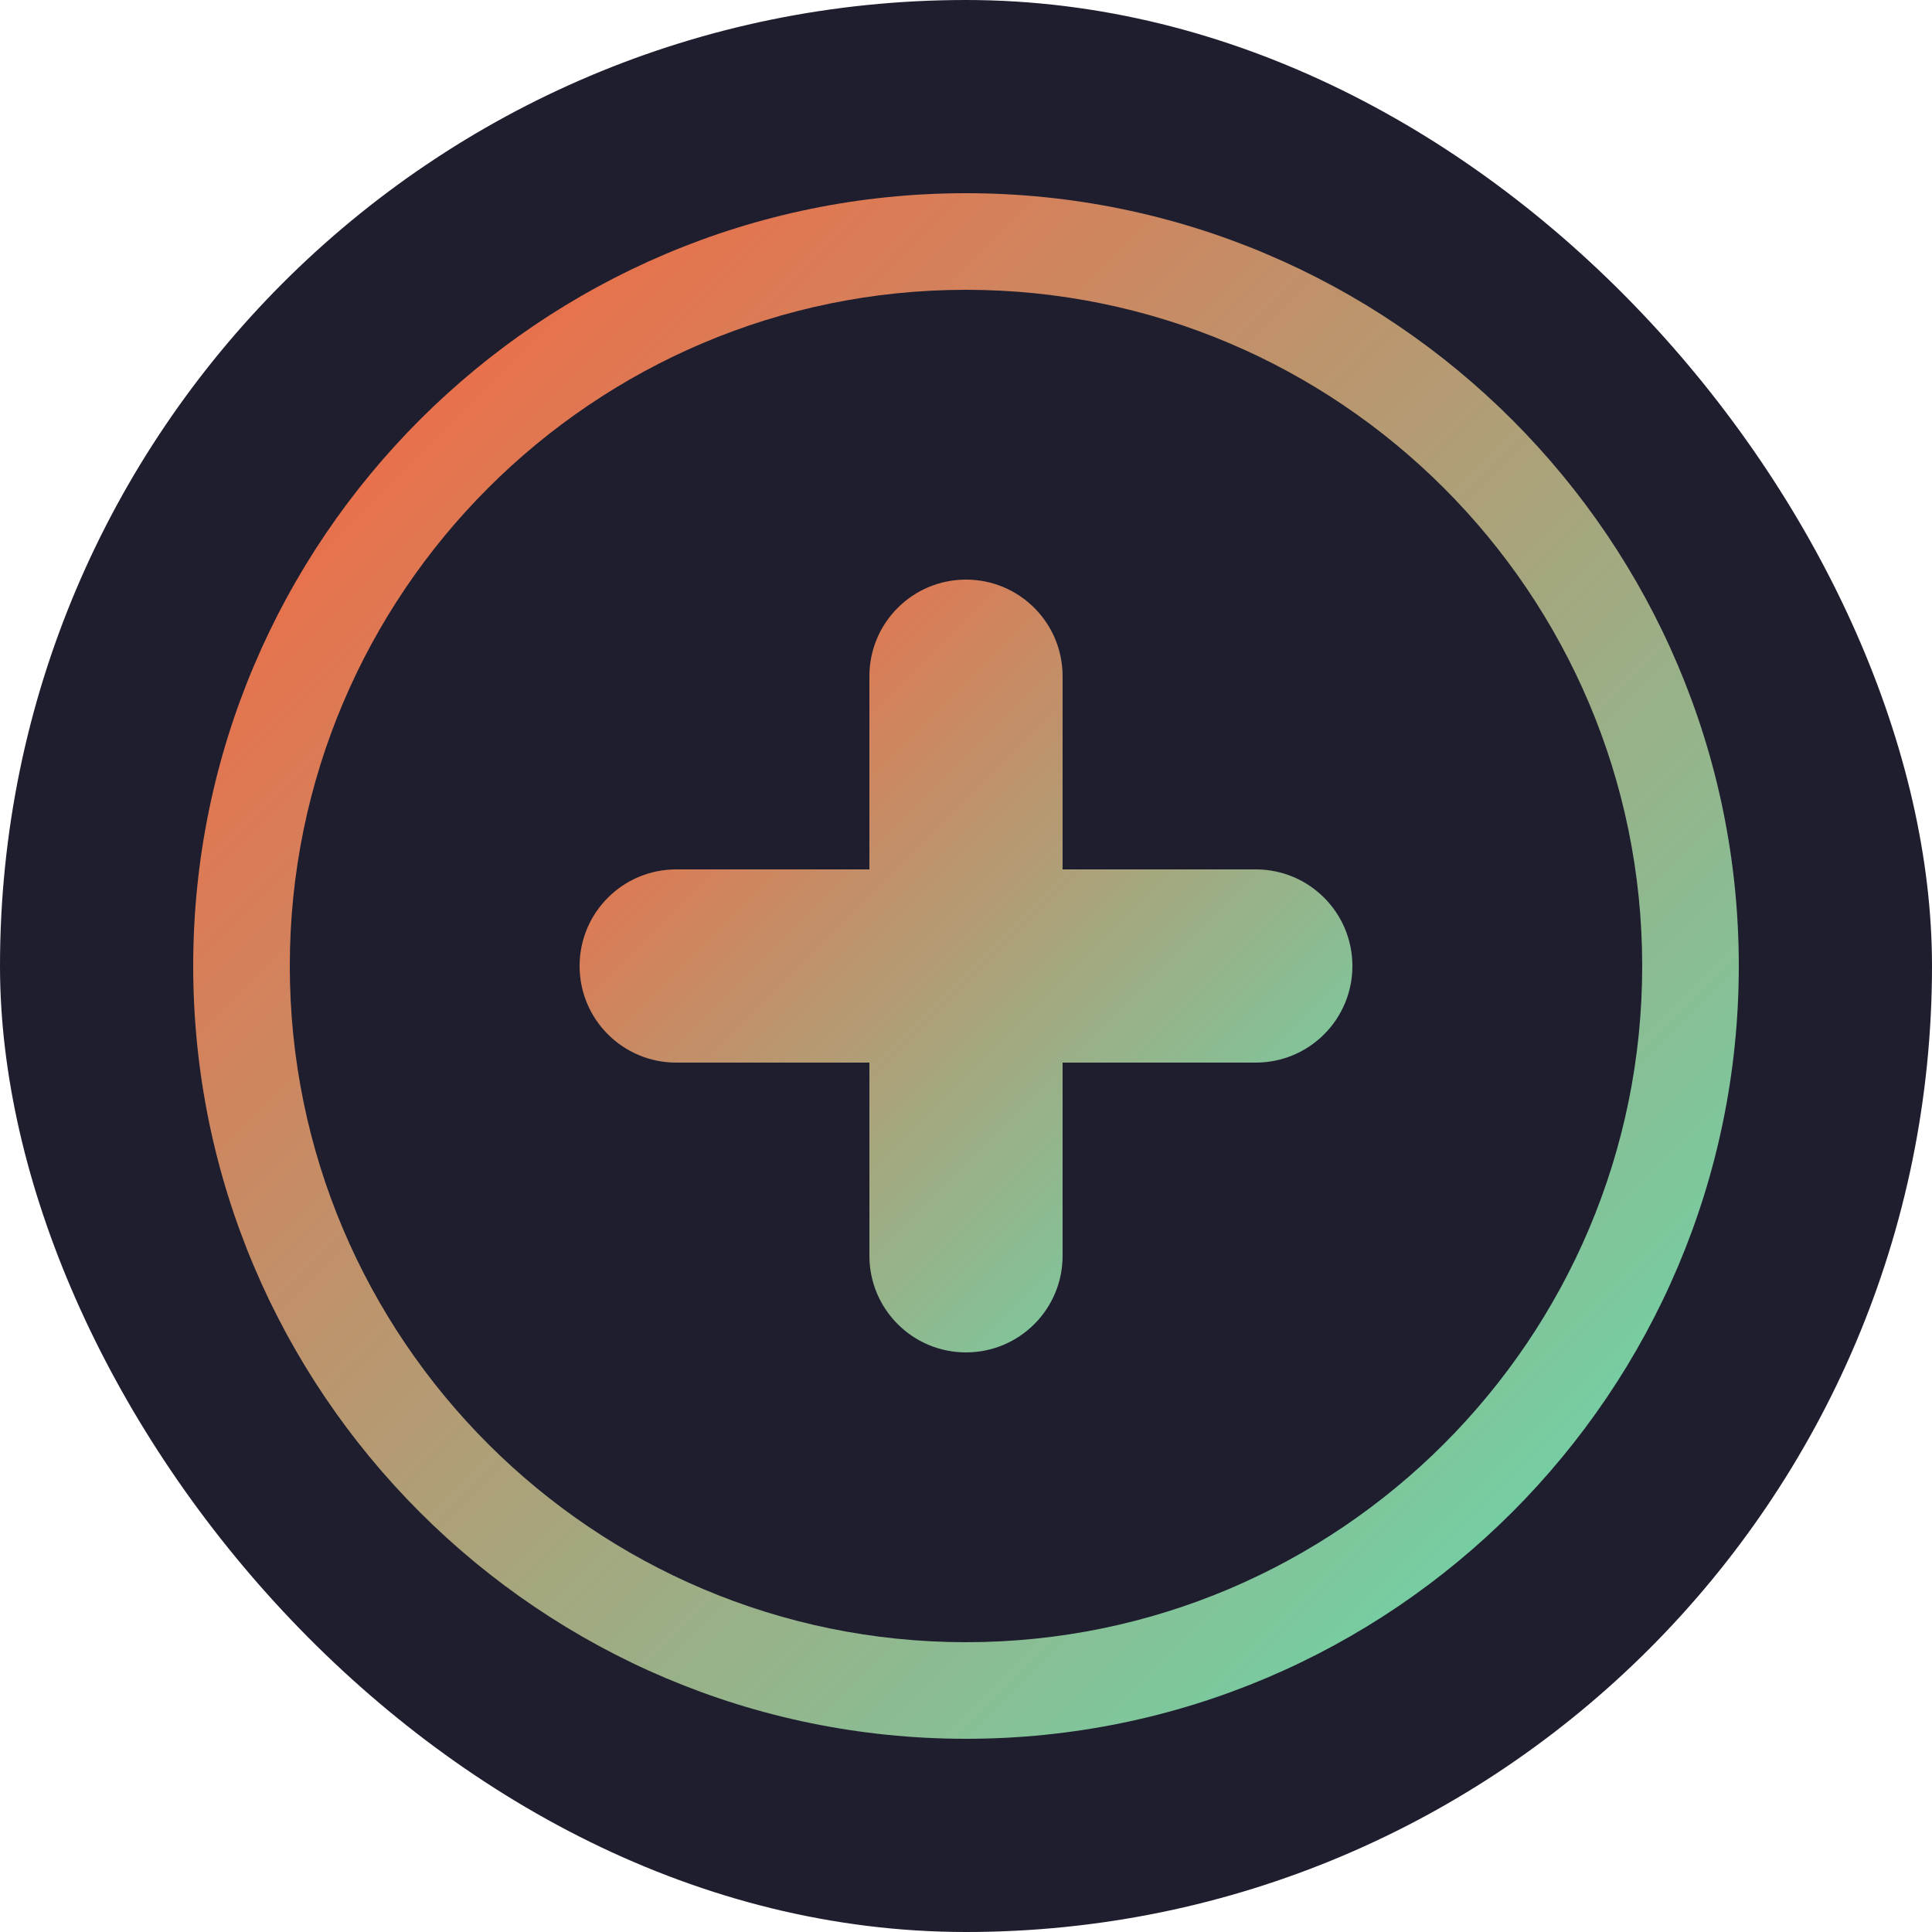
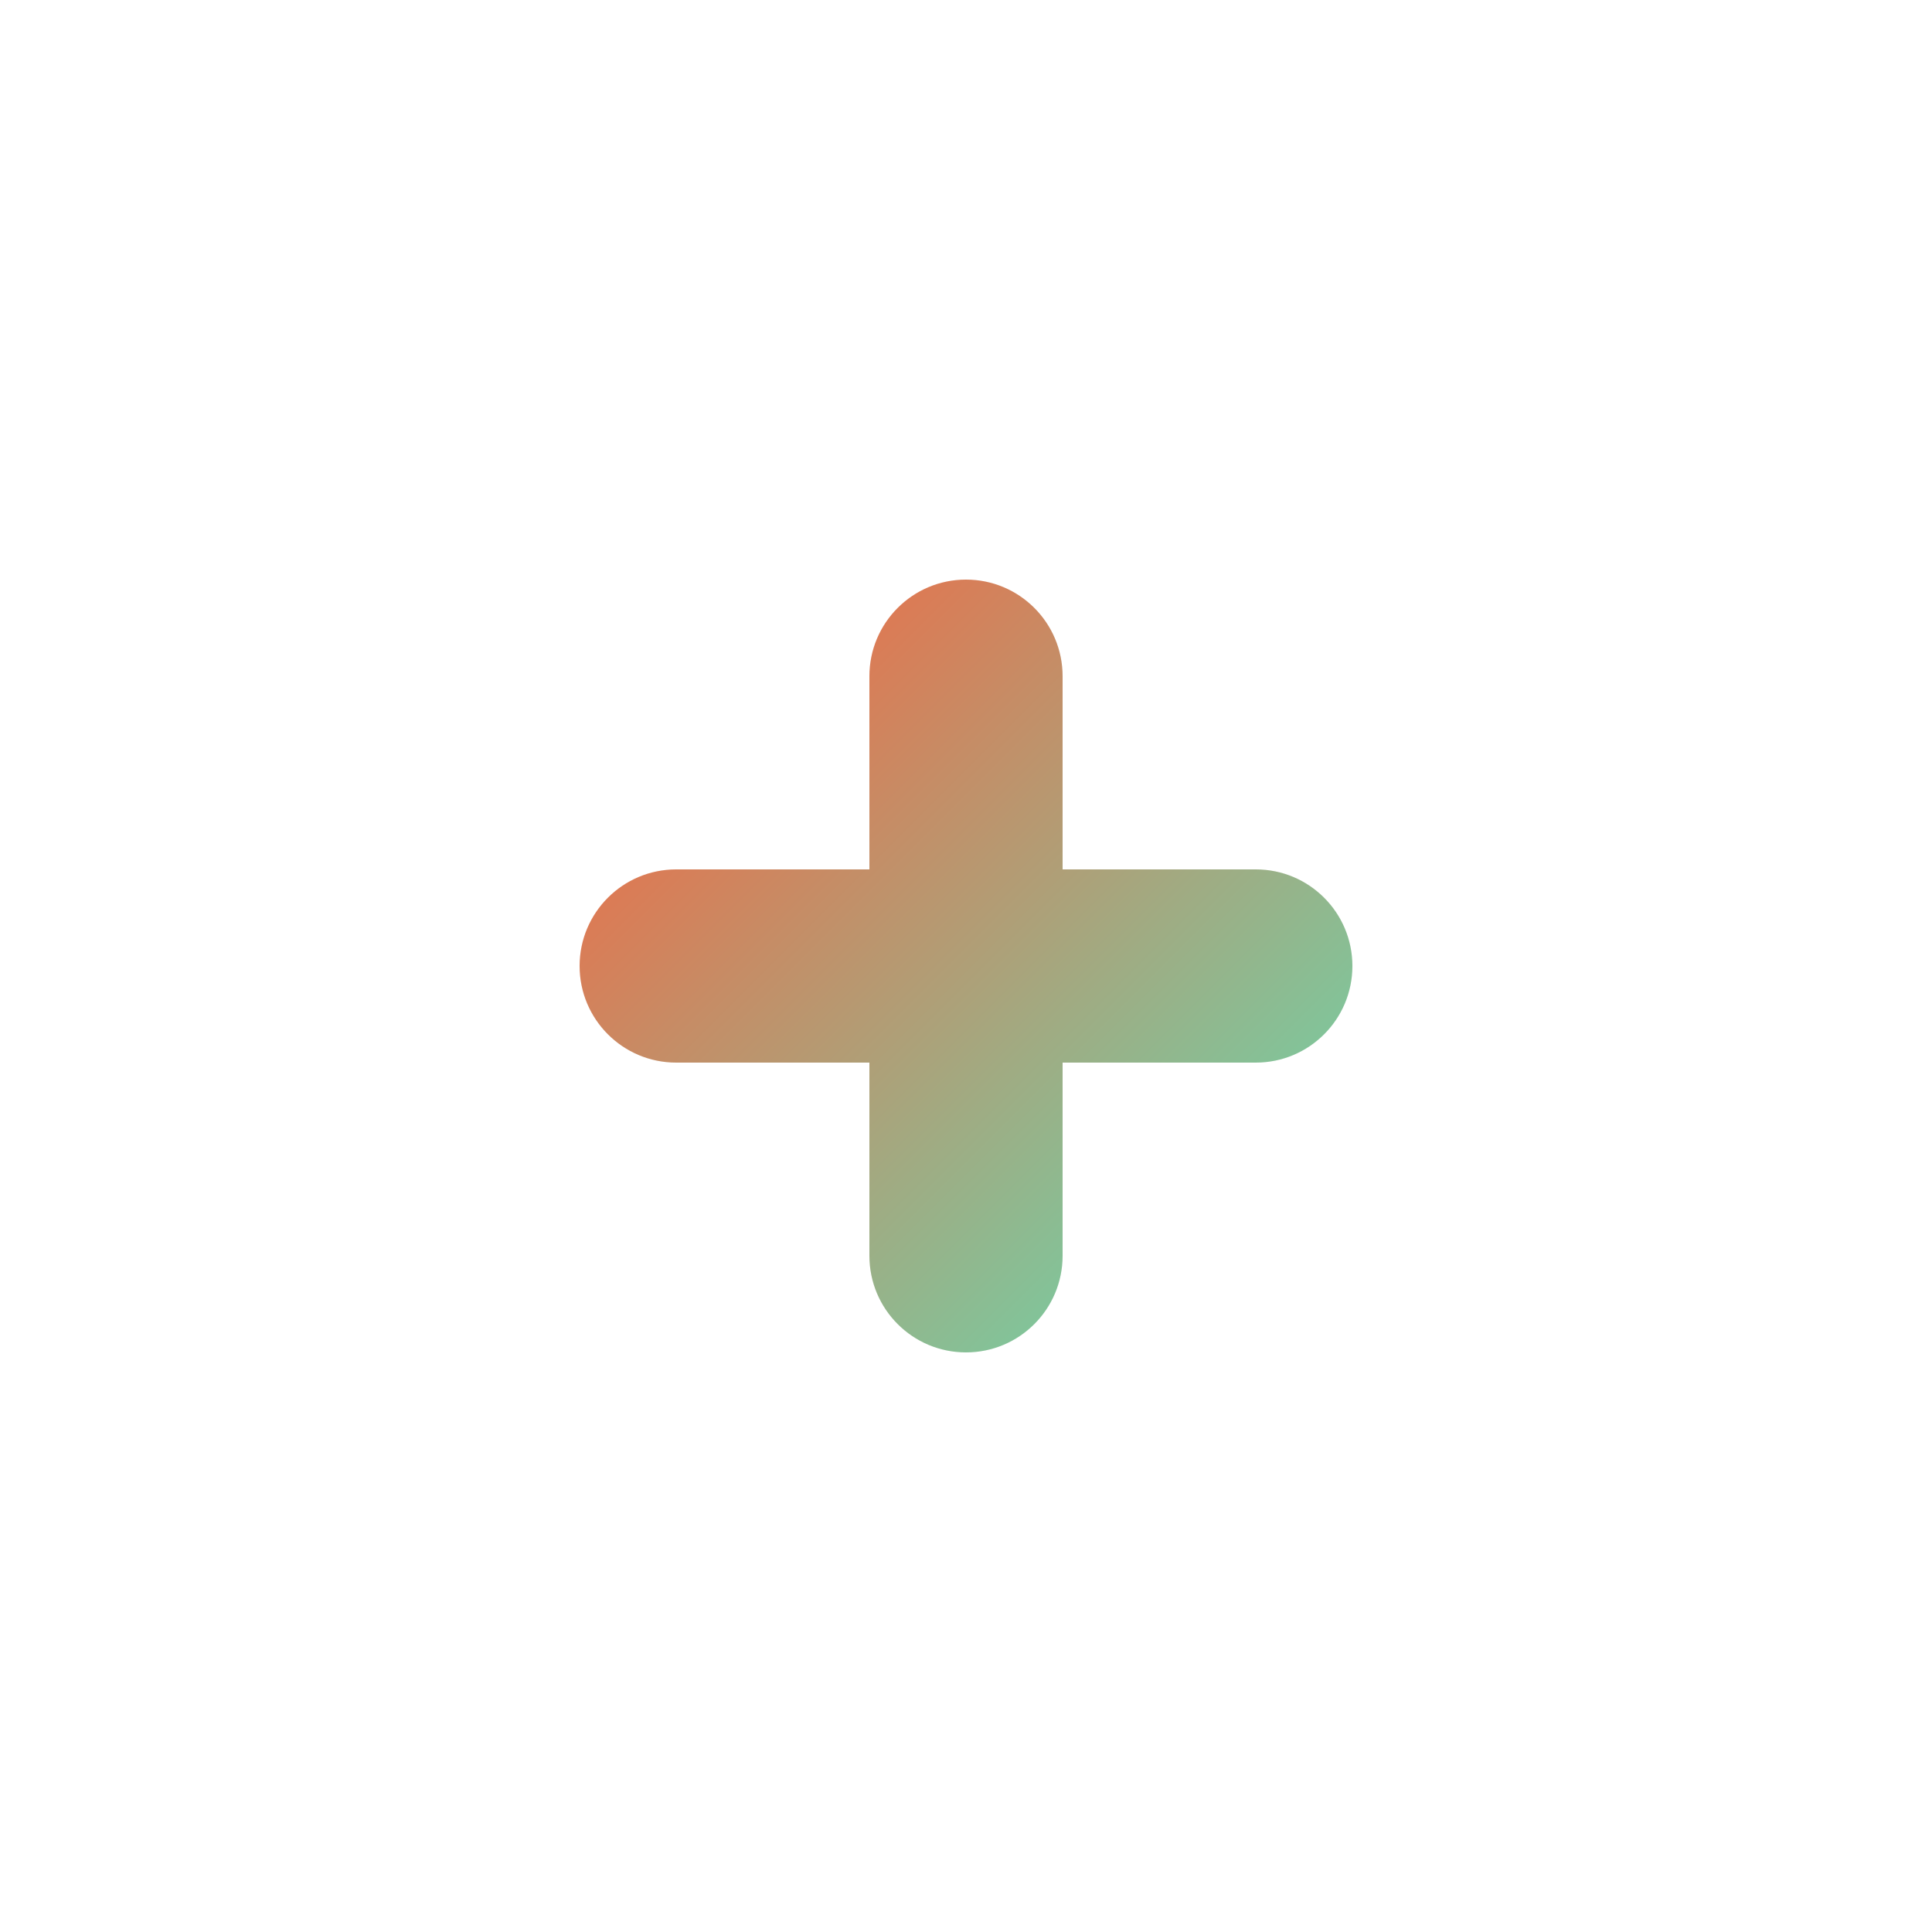
<svg xmlns="http://www.w3.org/2000/svg" width="40" height="40" viewBox="0 0 40 40" fill="none">
-   <rect width="40" height="40" rx="20" fill="#1E1E2F" />
-   <path d="M20 4C11.178 4 4 11.178 4 20C4 28.822 11.178 36 20 36C28.822 36 36 28.822 36 20C36 11.178 28.822 4 20 4ZM20 34C12.28 34 6 27.72 6 20C6 12.28 12.28 6 20 6C27.72 6 34 12.28 34 20C34 27.72 27.72 34 20 34Z" fill="url(#paint0_linear)" />
  <path d="M26 18H22V14C22 12.895 21.105 12 20 12C18.895 12 18 12.895 18 14V18H14C12.895 18 12 18.895 12 20C12 21.105 12.895 22 14 22H18V26C18 27.105 18.895 28 20 28C21.105 28 22 27.105 22 26V22H26C27.105 22 28 21.105 28 20C28 18.895 27.105 18 26 18Z" fill="url(#paint1_linear)" />
  <defs>
    <linearGradient id="paint0_linear" x1="4" y1="4" x2="36" y2="36" gradientUnits="userSpaceOnUse">
      <stop stop-color="#FF5E3A" />
      <stop offset="1" stop-color="#5FE0B4" />
    </linearGradient>
    <linearGradient id="paint1_linear" x1="12" y1="12" x2="28" y2="28" gradientUnits="userSpaceOnUse">
      <stop stop-color="#FF5E3A" />
      <stop offset="1" stop-color="#5FE0B4" />
    </linearGradient>
  </defs>
</svg>